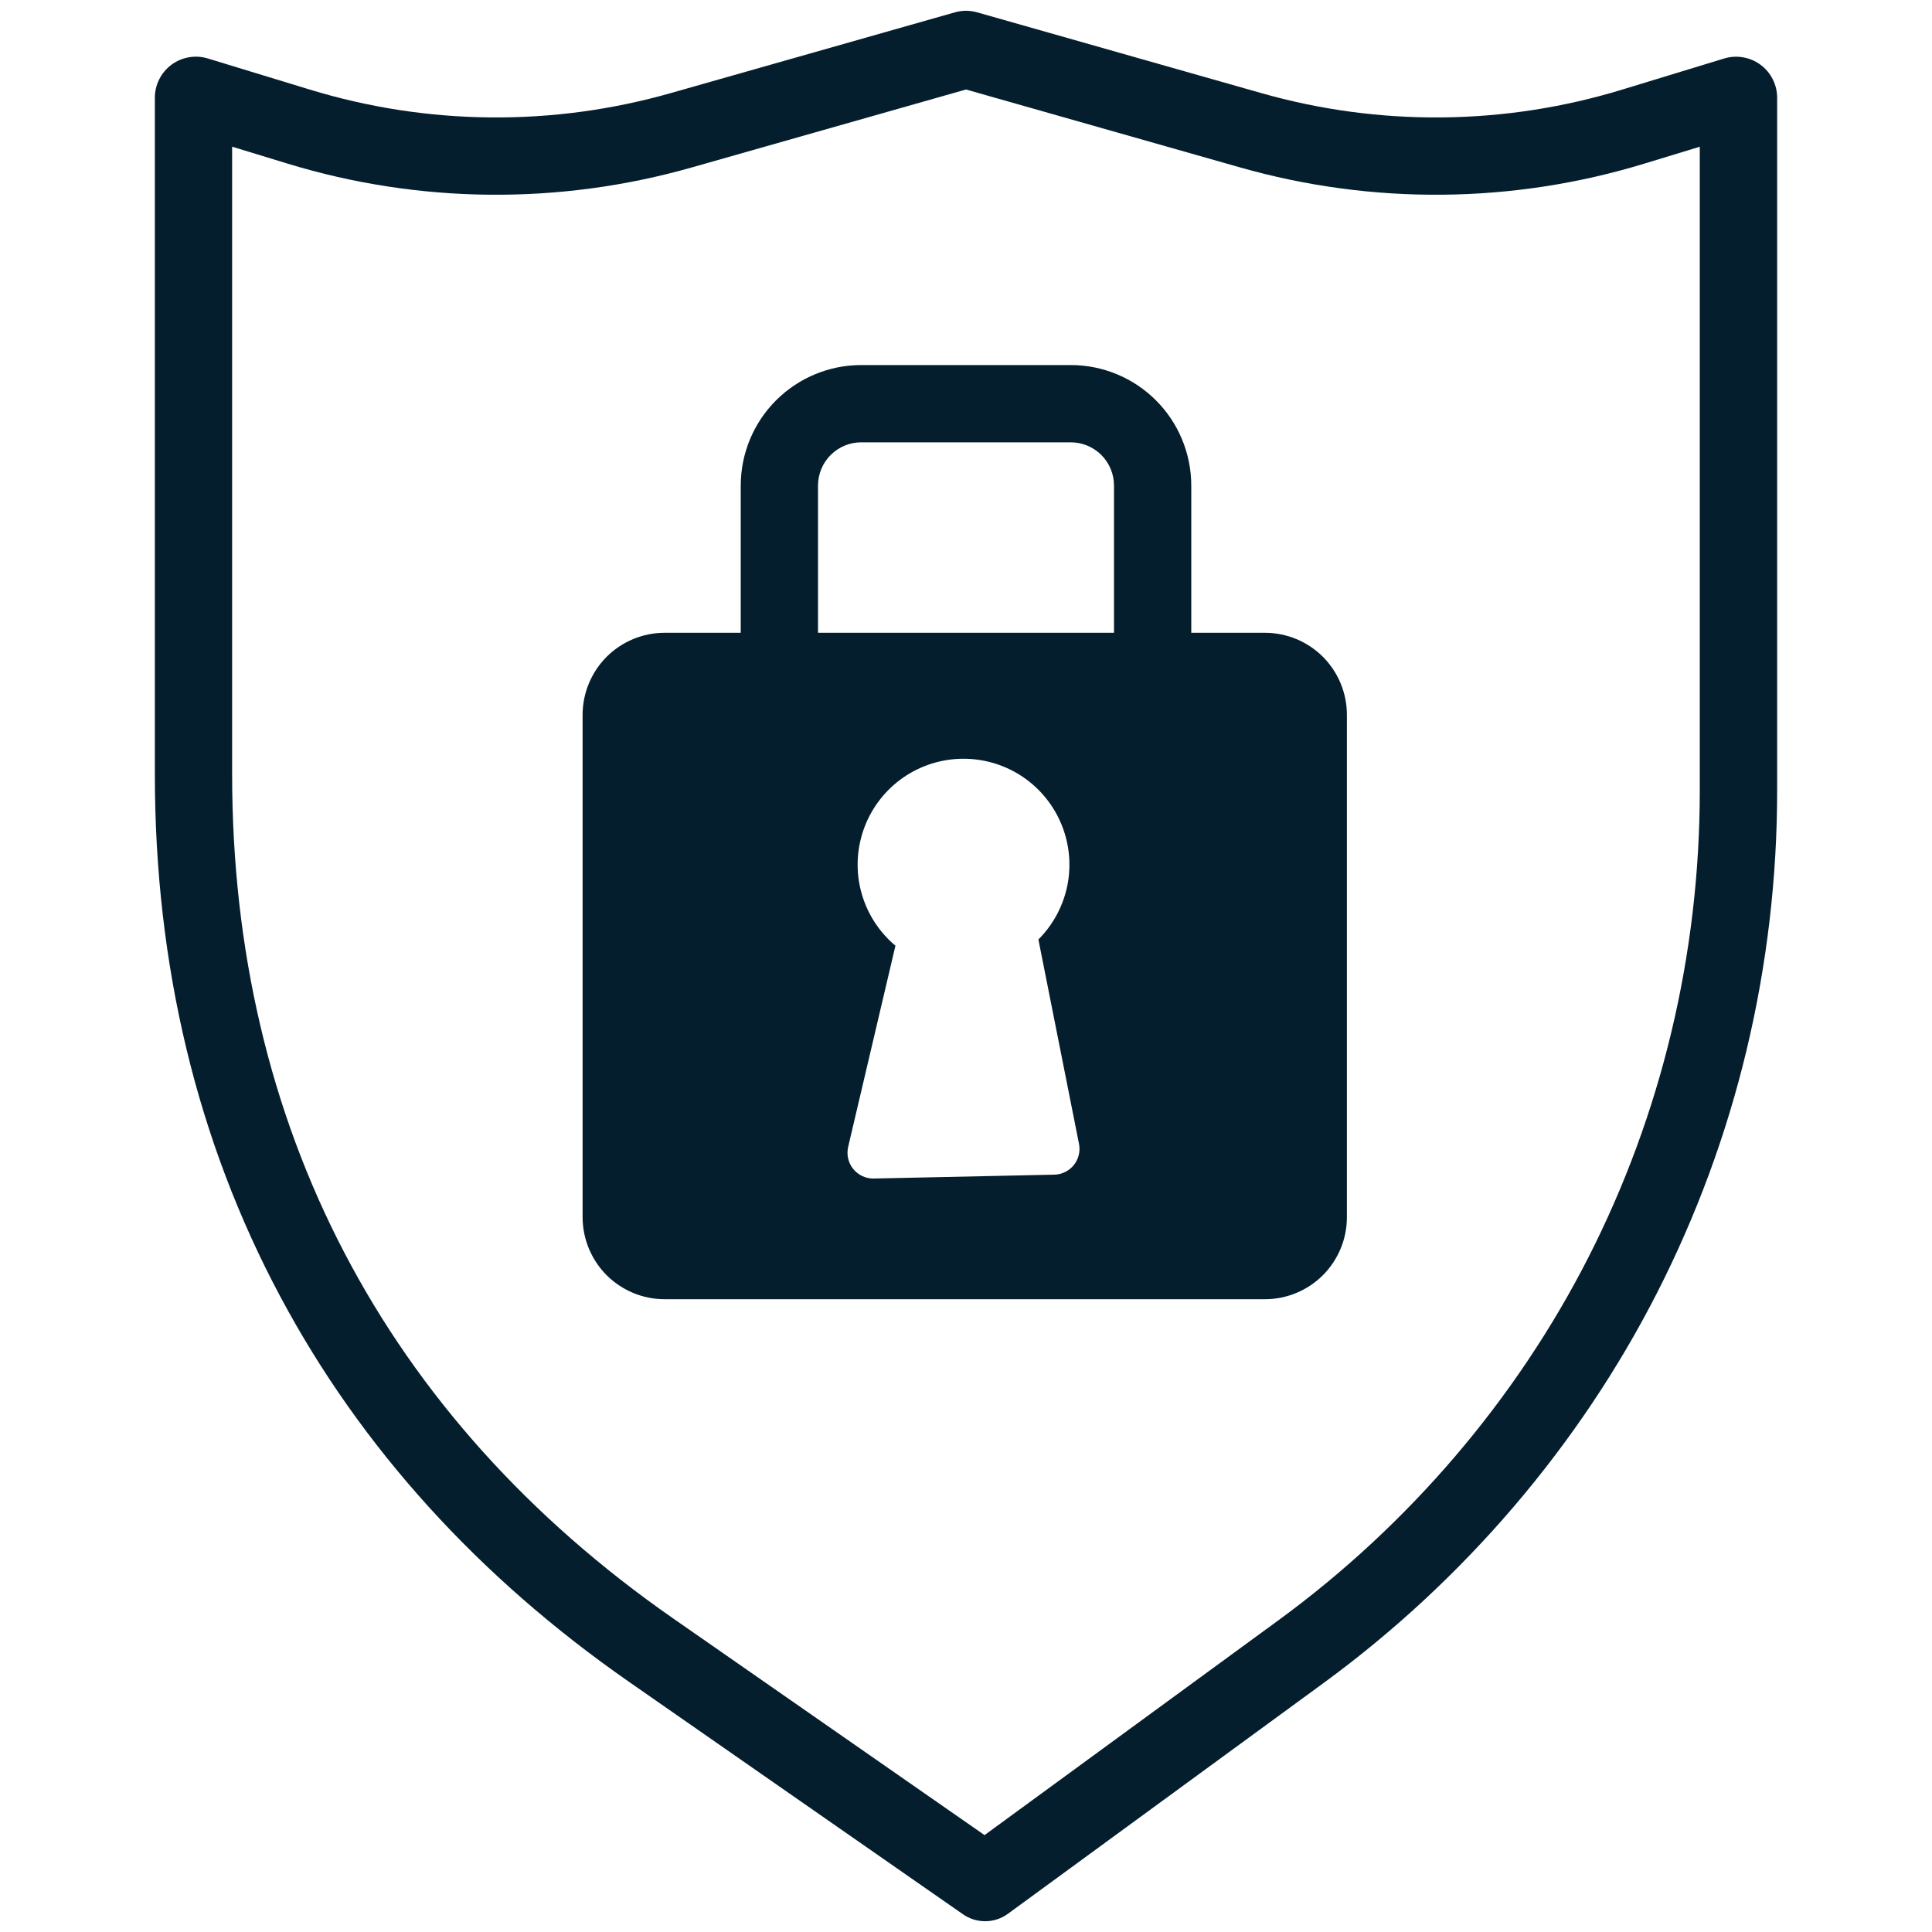
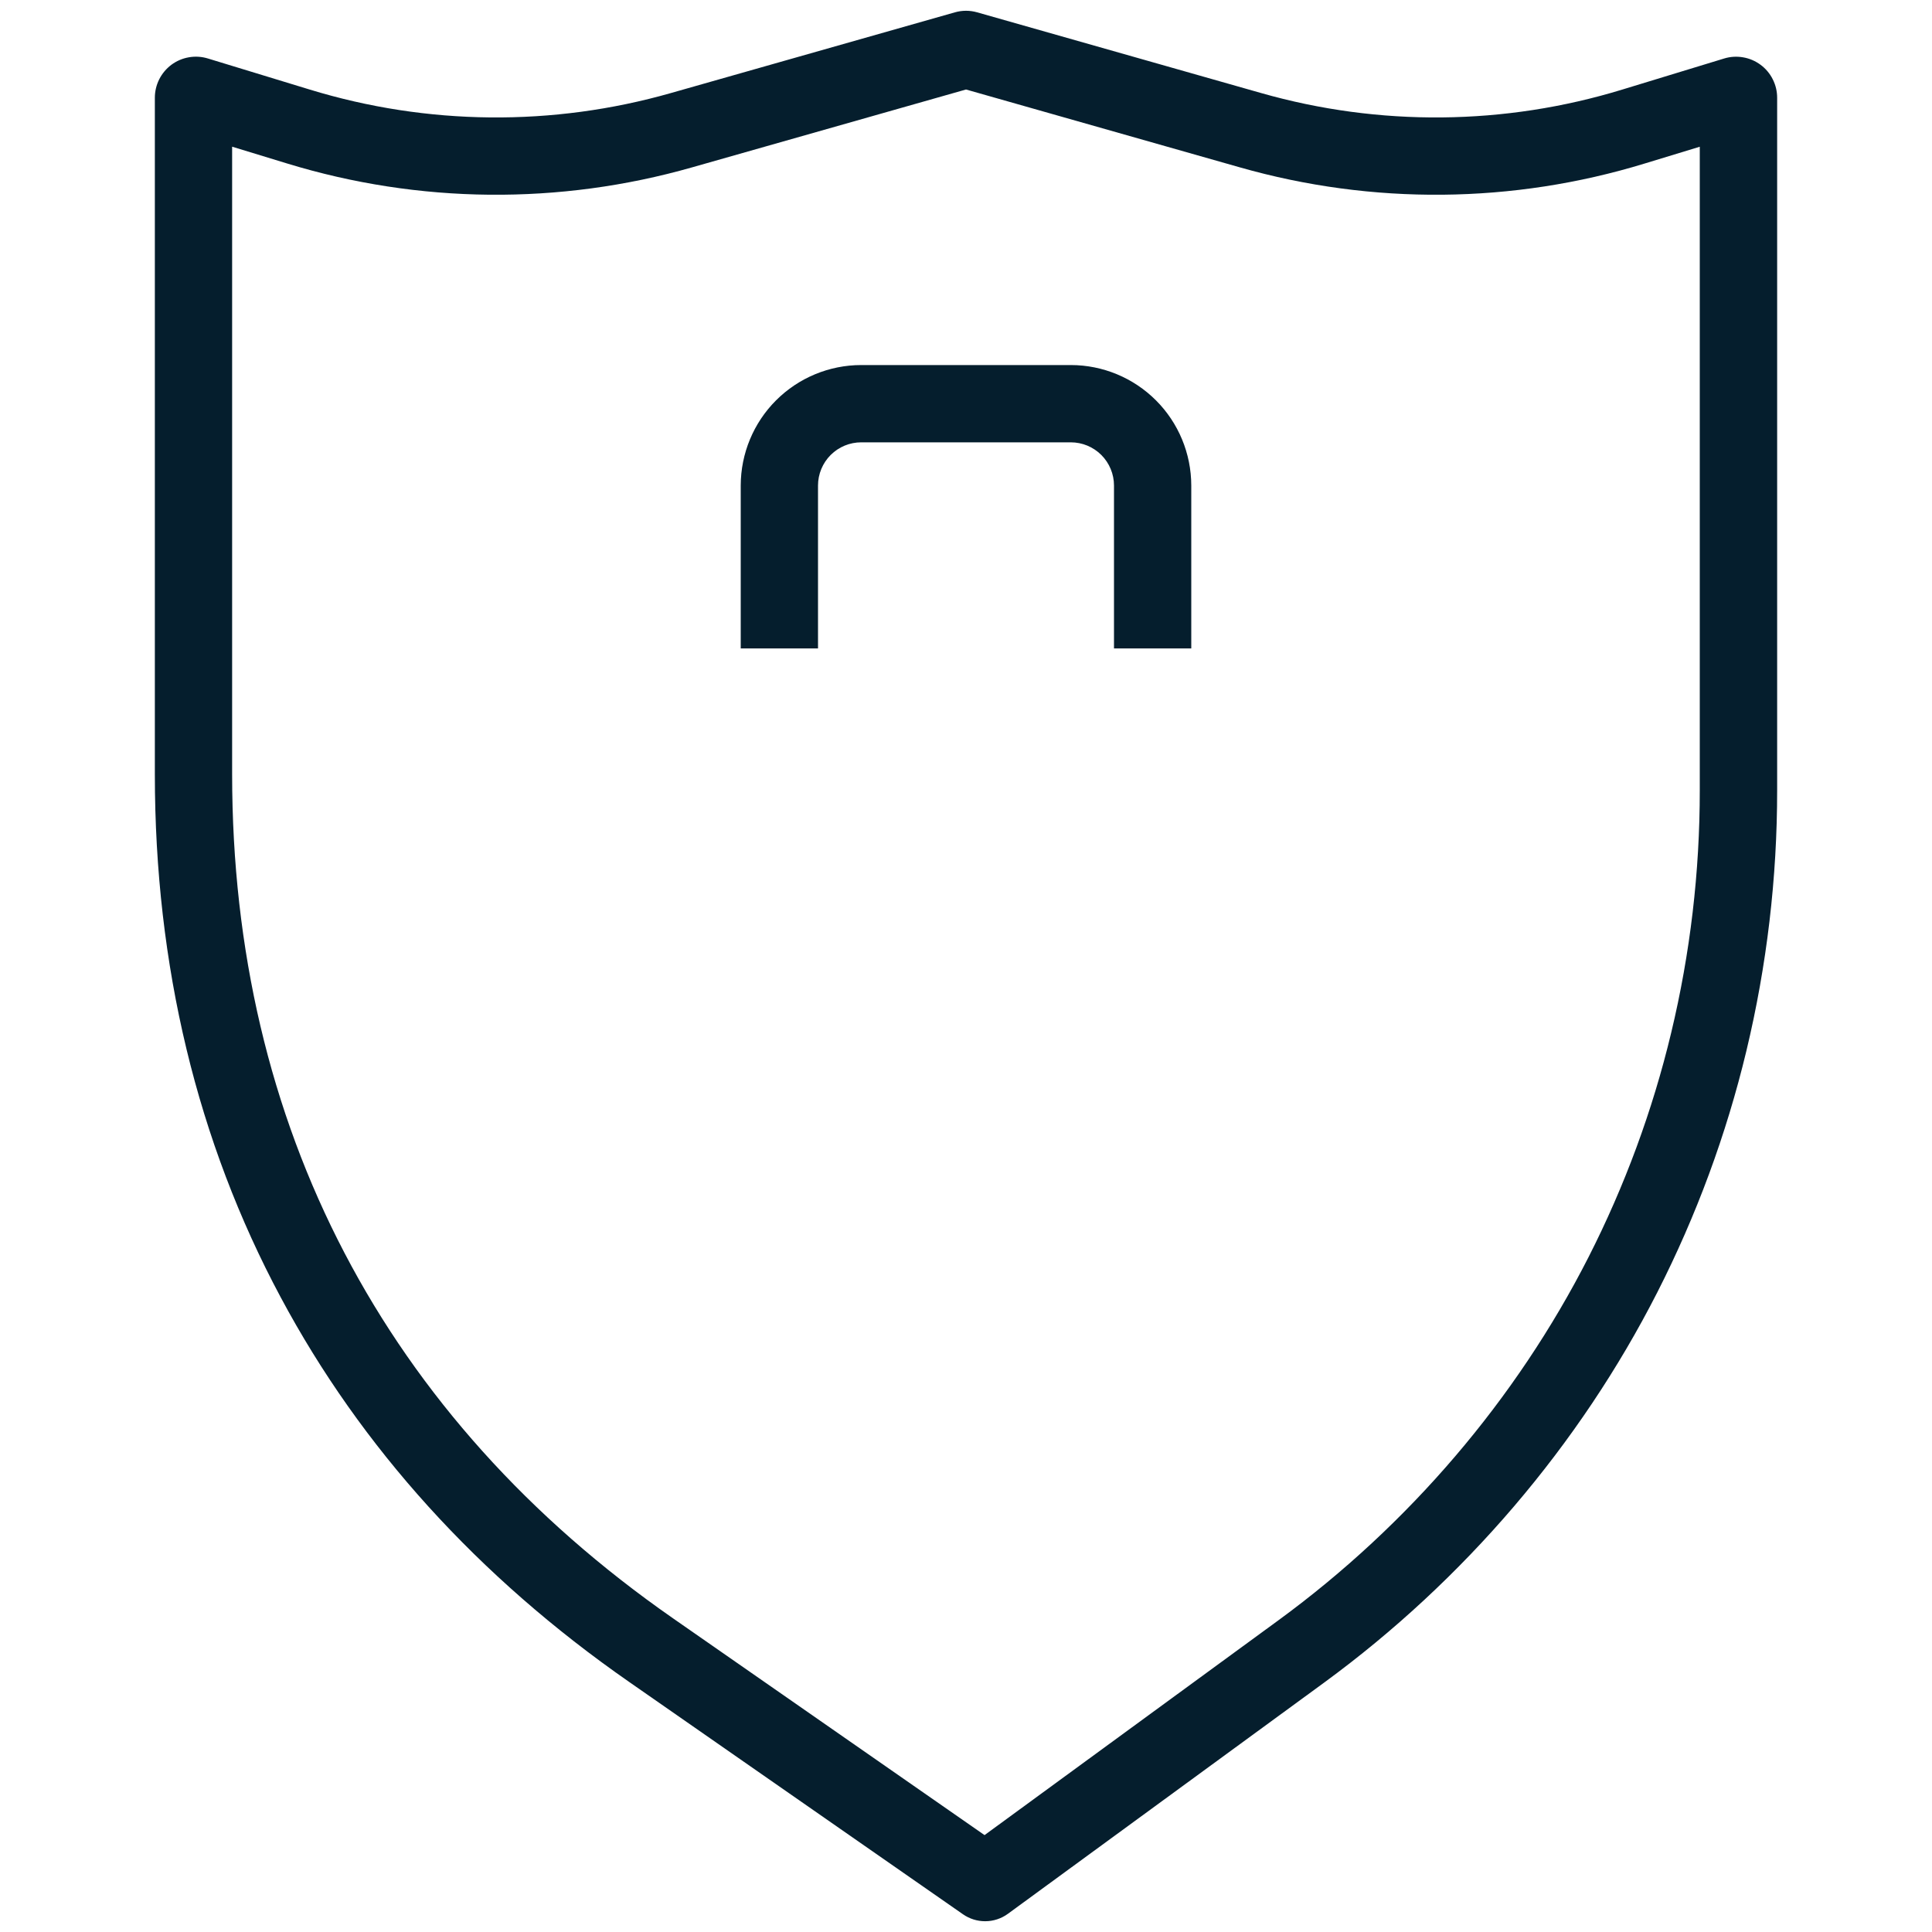
<svg xmlns="http://www.w3.org/2000/svg" width="40" height="40" viewBox="0 0 40 40" fill="none">
  <path d="M20.396 39.777C20.232 39.777 20.073 39.727 19.939 39.634L13.022 34.82C9.902 32.649 7.476 29.972 5.812 26.86C4.083 23.632 3.206 19.988 3.206 16.03V2.024C3.206 1.891 3.237 1.76 3.297 1.641C3.357 1.522 3.444 1.419 3.55 1.34C3.657 1.261 3.781 1.208 3.912 1.186C4.043 1.163 4.178 1.172 4.305 1.211L6.412 1.854C8.846 2.599 11.444 2.624 13.892 1.926L19.768 0.256C19.92 0.212 20.081 0.212 20.233 0.256L26.109 1.926C28.557 2.624 31.155 2.599 33.589 1.854L35.697 1.211C35.824 1.172 35.958 1.164 36.089 1.187C36.22 1.209 36.343 1.262 36.45 1.341C36.557 1.42 36.644 1.523 36.703 1.642C36.763 1.76 36.794 1.891 36.794 2.024V16.358C36.795 18.176 36.581 19.989 36.157 21.758C35.741 23.49 35.122 25.167 34.314 26.754C32.701 29.921 30.314 32.714 27.414 34.837L20.868 39.623C20.731 39.723 20.566 39.777 20.396 39.777ZM4.806 3.037V16.03C4.806 23.307 7.963 29.35 13.936 33.507L20.384 37.994L26.47 33.545C29.169 31.571 31.39 28.971 32.889 26.027C33.639 24.552 34.214 22.993 34.6 21.383C34.995 19.737 35.193 18.05 35.192 16.358V3.038L34.053 3.385C31.325 4.22 28.414 4.247 25.67 3.465L20 1.853L14.329 3.465C11.585 4.247 8.673 4.22 5.945 3.385L4.806 3.037Z" fill="#051E2D" />
  <path d="M24.664 13.425H23.064V10.052C23.064 9.815 22.969 9.587 22.802 9.42C22.634 9.252 22.407 9.158 22.17 9.158H17.831C17.593 9.158 17.366 9.252 17.198 9.42C17.031 9.587 16.936 9.815 16.936 10.052V13.425H15.336V10.052C15.337 9.39 15.6 8.756 16.067 8.289C16.535 7.821 17.169 7.558 17.831 7.558H22.17C22.831 7.558 23.465 7.821 23.933 8.289C24.4 8.756 24.663 9.39 24.664 10.052V13.425Z" fill="#051E2D" />
-   <path d="M26.192 13.101H13.757C13.308 13.102 12.878 13.281 12.56 13.598C12.243 13.916 12.064 14.346 12.062 14.795V25.205C12.064 25.654 12.243 26.084 12.56 26.402C12.878 26.719 13.308 26.898 13.757 26.899H26.192C26.641 26.898 27.071 26.719 27.389 26.402C27.706 26.084 27.885 25.654 27.886 25.205V14.795C27.885 14.346 27.706 13.916 27.389 13.598C27.071 13.281 26.641 13.102 26.192 13.101ZM21.83 24.32L18.091 24.4C18.01 24.402 17.929 24.385 17.856 24.351C17.782 24.316 17.717 24.266 17.666 24.203C17.614 24.14 17.578 24.066 17.56 23.986C17.542 23.907 17.542 23.825 17.56 23.746L18.539 19.58C18.201 19.296 17.956 18.917 17.837 18.491C17.718 18.066 17.731 17.614 17.873 17.196C18.015 16.778 18.28 16.412 18.633 16.147C18.987 15.882 19.412 15.73 19.853 15.711C20.294 15.692 20.731 15.806 21.106 16.039C21.482 16.273 21.777 16.614 21.955 17.018C22.133 17.422 22.185 17.871 22.104 18.305C22.022 18.739 21.811 19.139 21.499 19.451L22.339 23.68C22.355 23.757 22.353 23.836 22.335 23.911C22.317 23.987 22.282 24.058 22.234 24.119C22.185 24.18 22.124 24.23 22.054 24.264C21.984 24.299 21.907 24.318 21.83 24.32Z" fill="#051E2D" />
</svg>